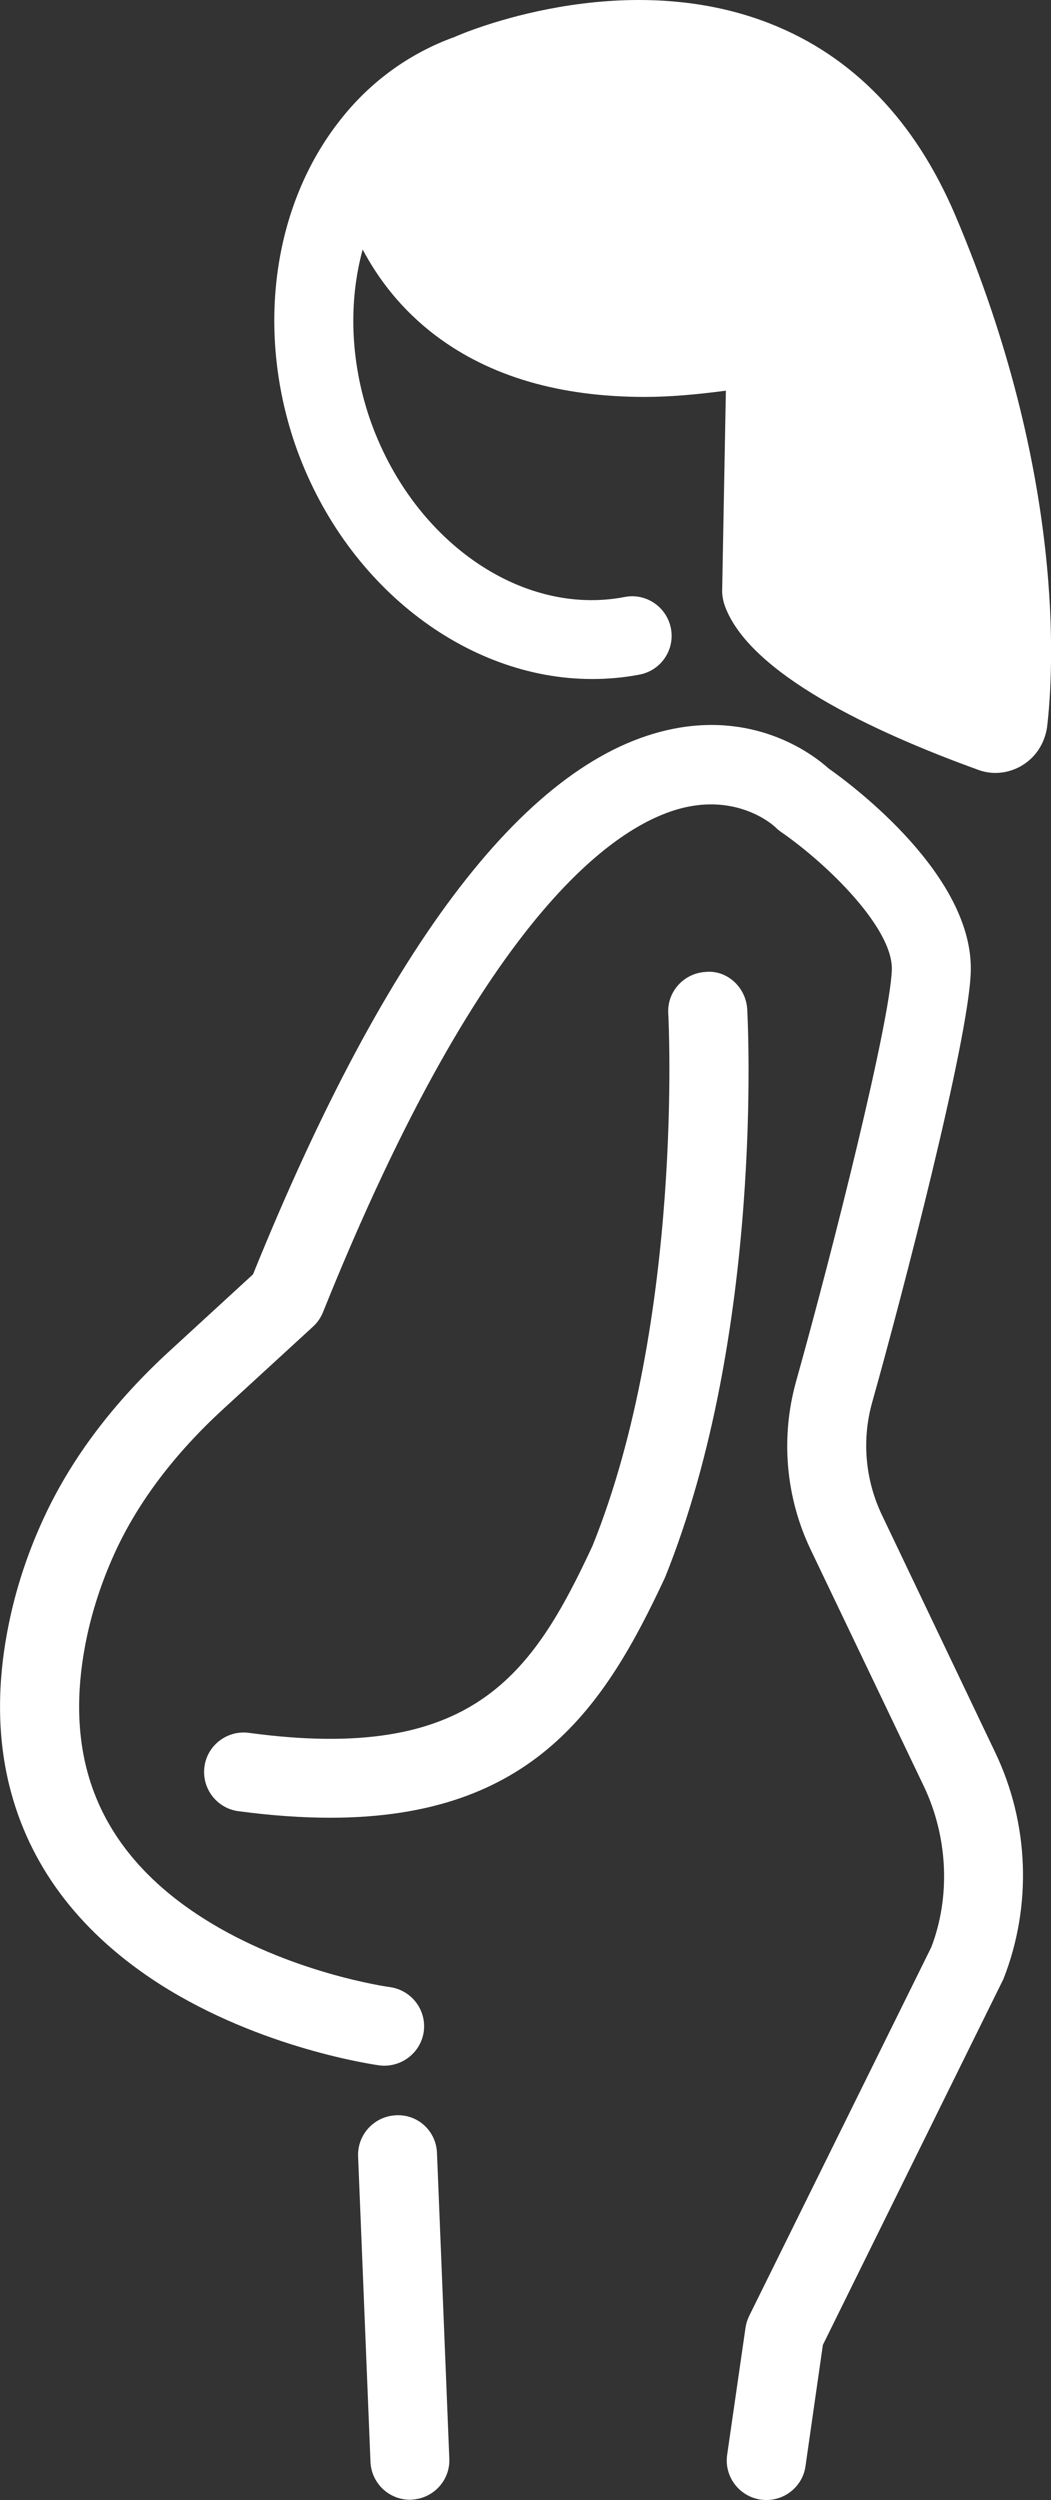
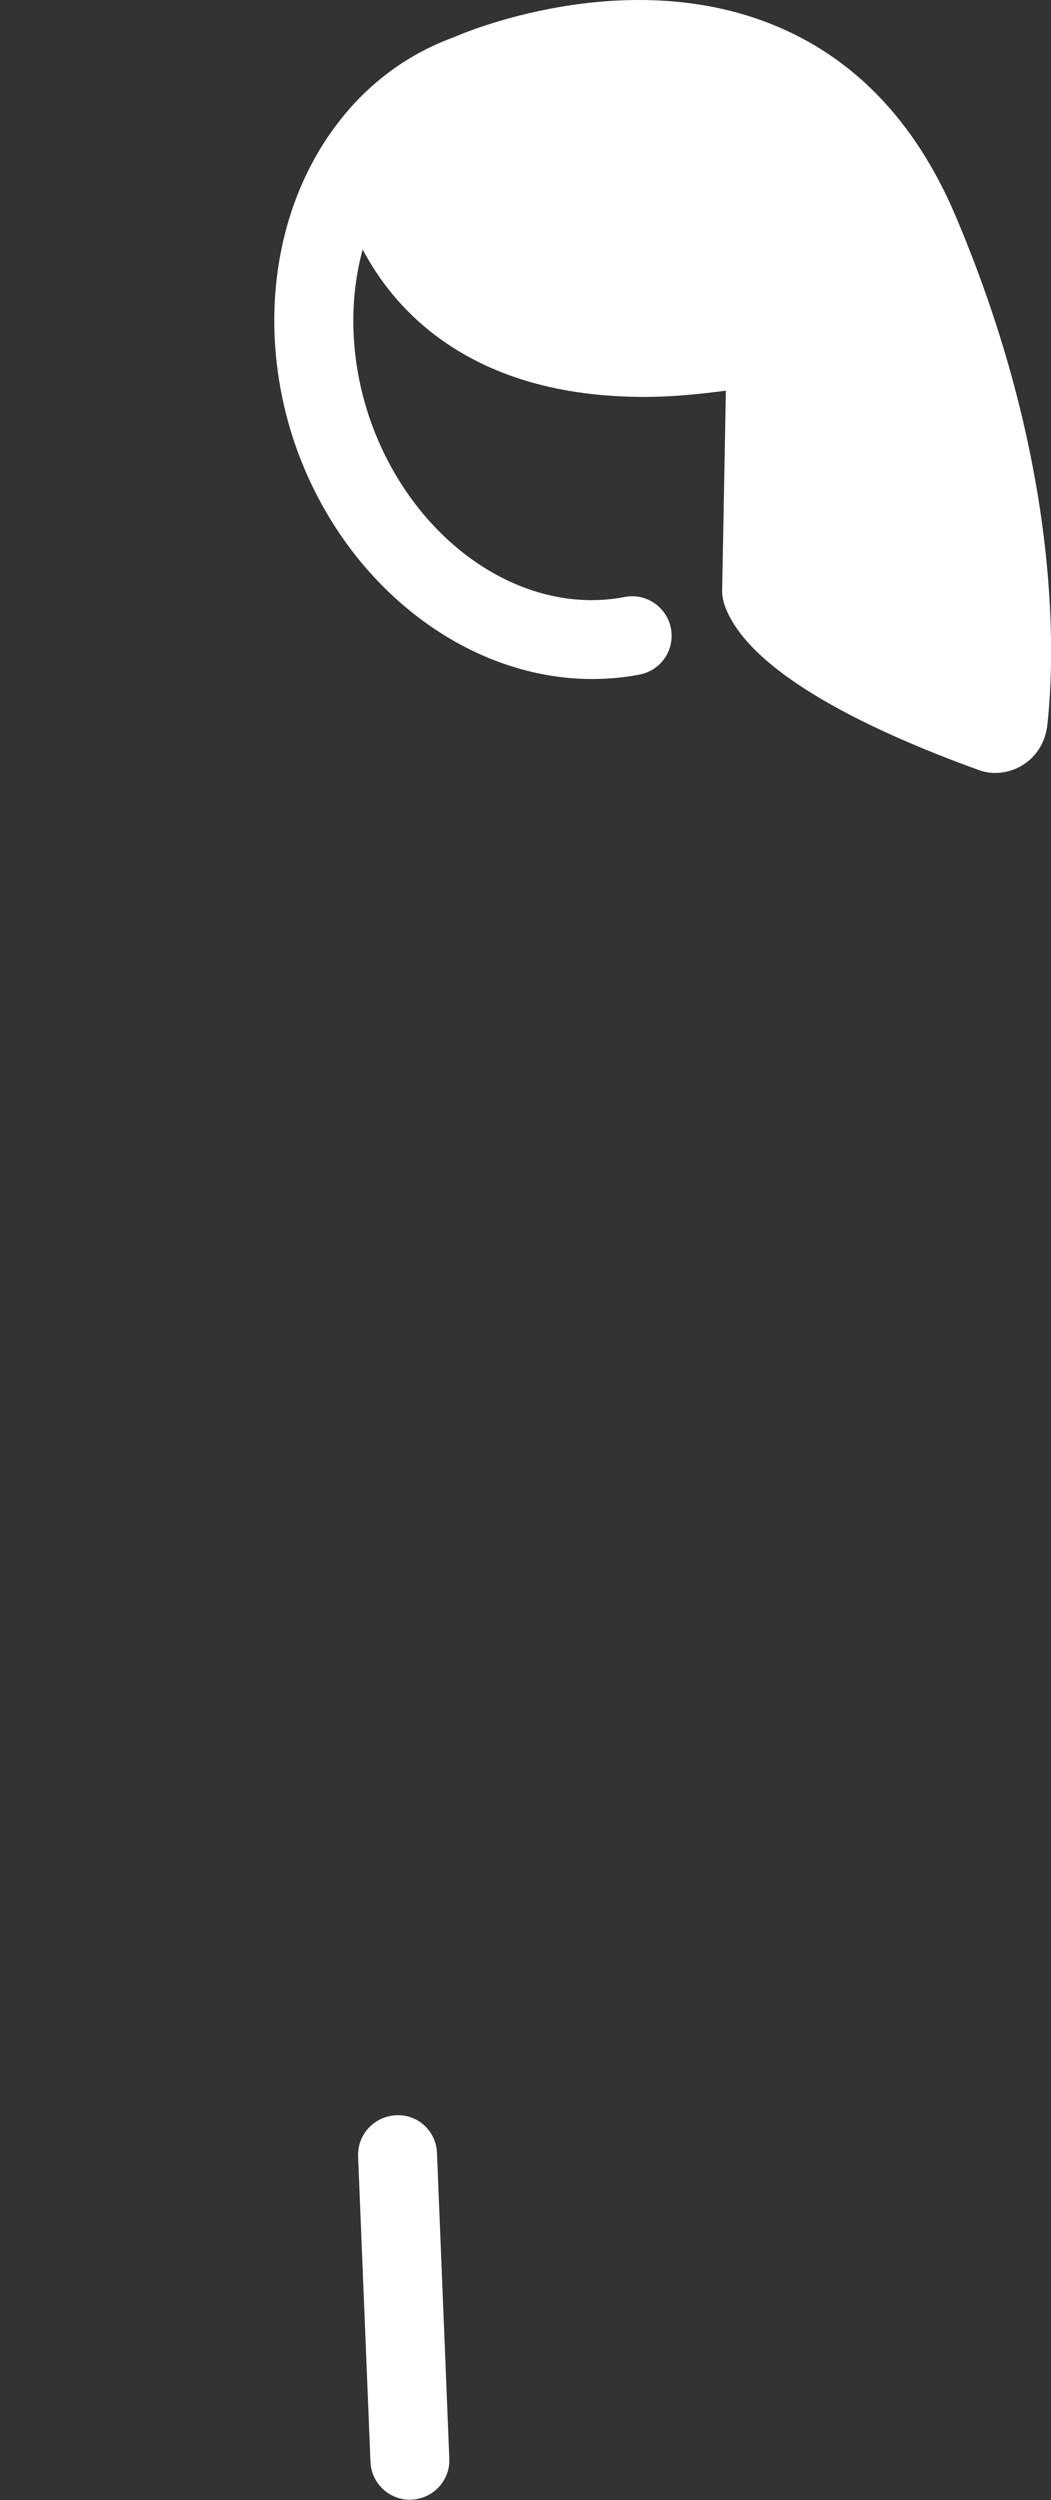
<svg xmlns="http://www.w3.org/2000/svg" version="1.1" id="レイヤー_1" x="0px" y="0px" width="17.492px" height="41.582px" viewBox="0 0 17.492 41.582" enable-background="new 0 0 17.492 41.582" xml:space="preserve">
  <rect x="0" y="0" width="17.492" height="41.582" fill="#333333" stroke="none" />
  <g>
-     <path fill="#FFFFFF" d="M12.436,16.786c-0.021-0.363-0.334-0.656-0.693-0.62c-0.363,0.021-0.643,0.33-0.621,0.692   c0.004,0.051,0.262,5.085-1.262,8.857c-0.998,2.139-1.99,3.613-5.719,3.107c-0.356-0.047-0.691,0.203-0.738,0.563   c-0.049,0.359,0.203,0.691,0.563,0.74c0.557,0.074,1.064,0.109,1.53,0.109c3.392,0,4.58-1.871,5.572-3.996   C12.711,22.166,12.448,17.003,12.436,16.786z" />
-     <path fill="#FFFFFF" d="M16.168,11.354c-1.6-0.634-2.604-1.282-2.828-1.65l0.068-3.979c0-0.033-0.014-0.062-0.018-0.094   c-0.002-0.008,0.002-0.016,0-0.024c-0.002-0.009-0.01-0.016-0.013-0.025c-0.016-0.073-0.043-0.138-0.082-0.199   c-0.008-0.011-0.014-0.021-0.021-0.031c-0.039-0.056-0.088-0.104-0.145-0.145c-0.017-0.012-0.029-0.021-0.046-0.031   c-0.051-0.03-0.104-0.053-0.164-0.068c-0.028-0.009-0.057-0.015-0.088-0.019c-0.026-0.003-0.049-0.016-0.077-0.016   c-0.021,0.001-0.041,0.012-0.064,0.016c-0.024,0.002-0.049-0.006-0.073,0c-2.022,0.393-3.562,0.206-4.573-0.555   C7.208,3.902,6.944,3.021,6.864,2.625C7.197,2.26,7.592,1.993,8.053,1.835C8.063,1.833,8.07,1.824,8.078,1.82   c0.01-0.003,0.021-0.001,0.028-0.005c0.021-0.01,2.257-0.975,4.229-0.196c1.031,0.408,1.822,1.239,2.349,2.474   C16.124,7.47,16.229,10.113,16.168,11.354z" />
    <path fill="#FFFFFF" d="M15.897,3.576c-0.67-1.57-1.703-2.64-3.074-3.181C10.344-0.584,7.69,0.56,7.578,0.609   C7.575,0.61,7.574,0.612,7.571,0.613c-0.754,0.27-1.416,0.749-1.917,1.394C4.547,3.415,4.26,5.467,4.904,7.37   c0.807,2.354,2.846,3.924,4.95,3.924c0.263,0,0.529-0.023,0.791-0.074c0.356-0.068,0.59-0.412,0.521-0.769   c-0.069-0.357-0.416-0.592-0.771-0.521c-1.73,0.332-3.551-0.951-4.246-2.981c-0.32-0.947-0.35-1.933-0.113-2.799   c0.258,0.486,0.641,0.998,1.217,1.433c0.901,0.679,2.066,1.019,3.479,1.019c0.425,0,0.879-0.042,1.349-0.104l-0.062,3.33   c0,0.076,0.013,0.15,0.035,0.221c0.389,1.153,2.51,2.134,4.209,2.749c0.099,0.039,0.201,0.058,0.305,0.058   c0.146,0,0.293-0.039,0.425-0.114c0.229-0.132,0.387-0.356,0.433-0.642C17.534,11.195,17.745,7.919,15.897,3.576z" />
    <path fill="#FFFFFF" d="M6.592,35.183c-0.363,0.016-0.646,0.32-0.632,0.684l0.206,5.08c0.014,0.354,0.307,0.631,0.657,0.631   c0.008,0,0.019,0,0.026-0.002c0.361-0.016,0.645-0.32,0.629-0.682l-0.205-5.08C7.262,35.453,6.962,35.164,6.592,35.183   L6.592,35.183z" />
-     <path fill="#FFFFFF" d="M14.68,25.203c-0.281-0.586-0.34-1.254-0.164-1.879c0.517-1.84,1.599-6.007,1.64-7.146   c0.062-1.609-1.979-3.125-2.369-3.399c-0.235-0.212-1.162-0.936-2.576-0.658c-2.397,0.472-4.752,3.525-7,9.075l-1.379,1.266   c-0.933,0.854-1.633,1.779-2.09,2.758c-0.259,0.553-0.451,1.121-0.574,1.689c-0.229,1.049-0.223,2.029,0.019,2.912   c0.353,1.291,1.188,2.361,2.479,3.186c1.687,1.072,3.569,1.334,3.647,1.346c0.358,0.045,0.69-0.205,0.74-0.564   c0.047-0.359-0.205-0.689-0.565-0.738c-0.017-0.002-1.671-0.23-3.114-1.15c-1.009-0.643-1.654-1.455-1.917-2.422   C1.272,28.8,1.27,28.033,1.453,27.191c0.104-0.475,0.265-0.951,0.481-1.414c0.383-0.818,0.983-1.609,1.787-2.346l1.488-1.365   C5.282,22,5.338,21.917,5.375,21.827c2.721-6.771,4.963-8.173,6.057-8.405c0.906-0.191,1.453,0.318,1.469,0.333   c0.029,0.03,0.064,0.058,0.097,0.082c0.781,0.539,1.869,1.608,1.845,2.296c-0.033,0.871-0.964,4.598-1.593,6.842   c-0.26,0.93-0.176,1.924,0.242,2.799l1.885,3.939c0.406,0.854,0.44,1.848,0.123,2.674l-3.03,6.131   c-0.031,0.063-0.052,0.129-0.062,0.197l-0.306,2.117c-0.051,0.359,0.199,0.691,0.56,0.744c0.03,0.004,0.063,0.006,0.094,0.006   c0.322,0,0.604-0.236,0.65-0.563l0.289-2.016l3.006-6.088c0.478-1.217,0.426-2.59-0.138-3.768L14.68,25.203z" />
  </g>
</svg>